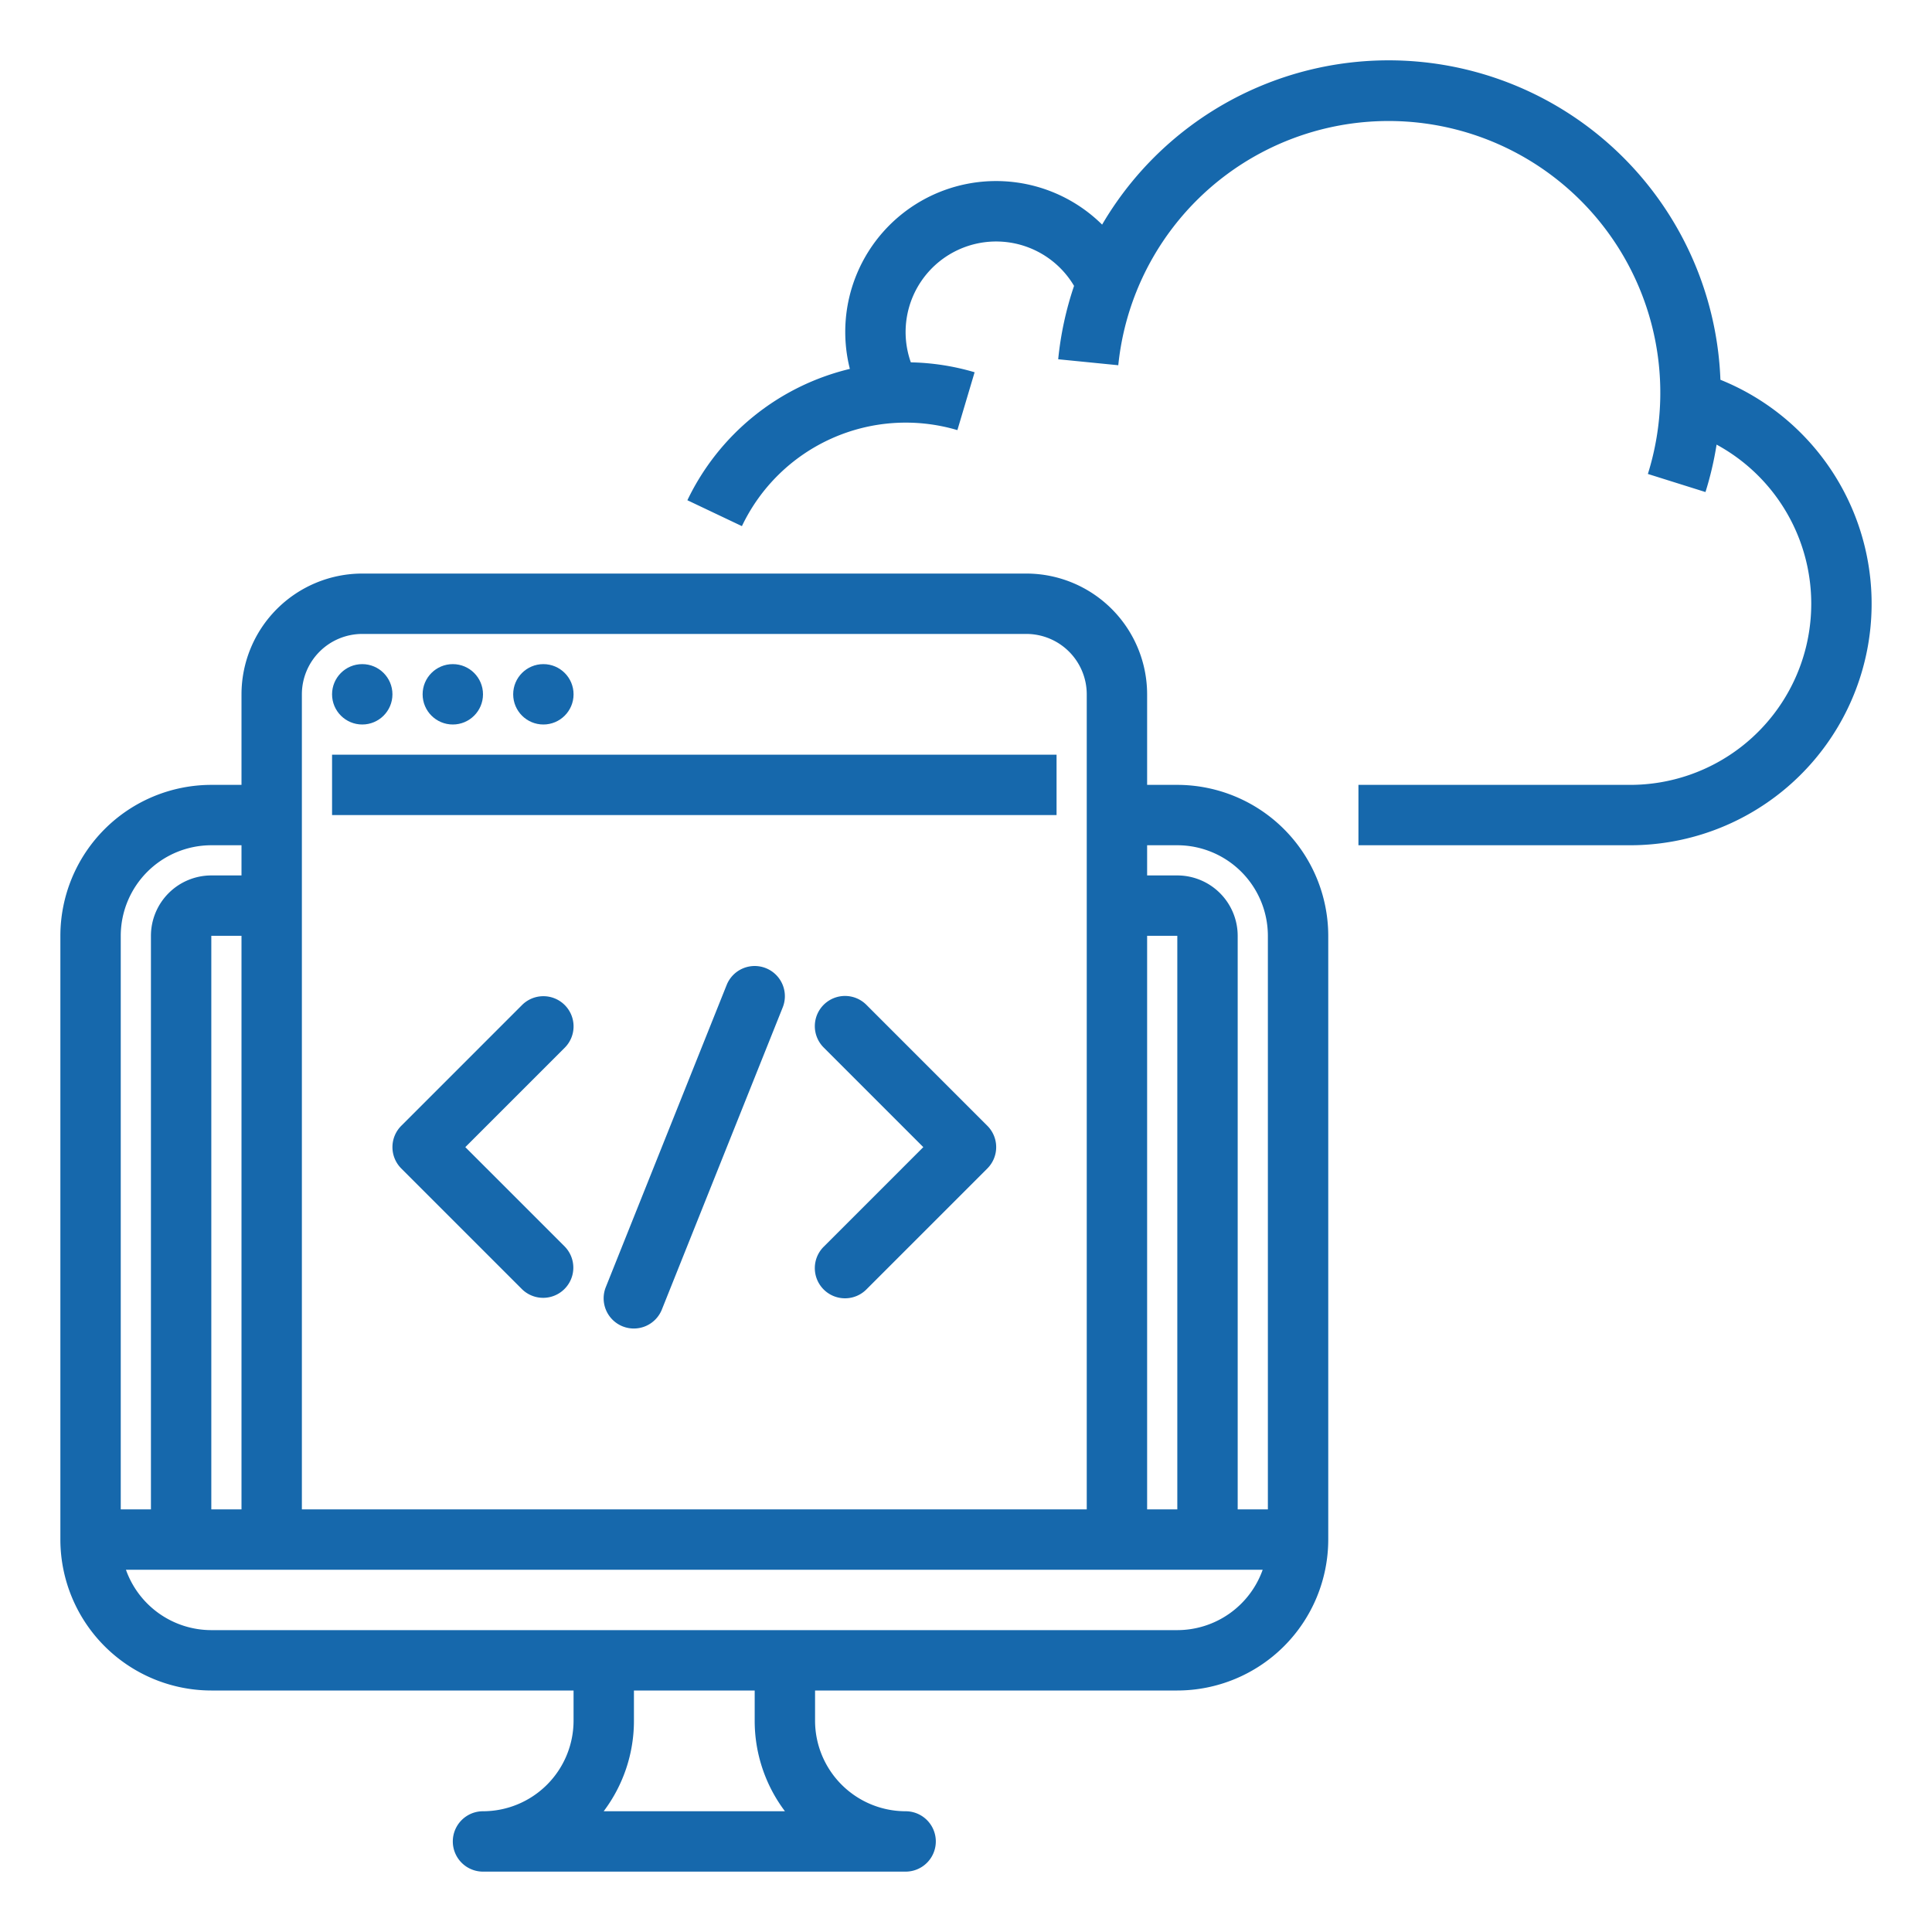
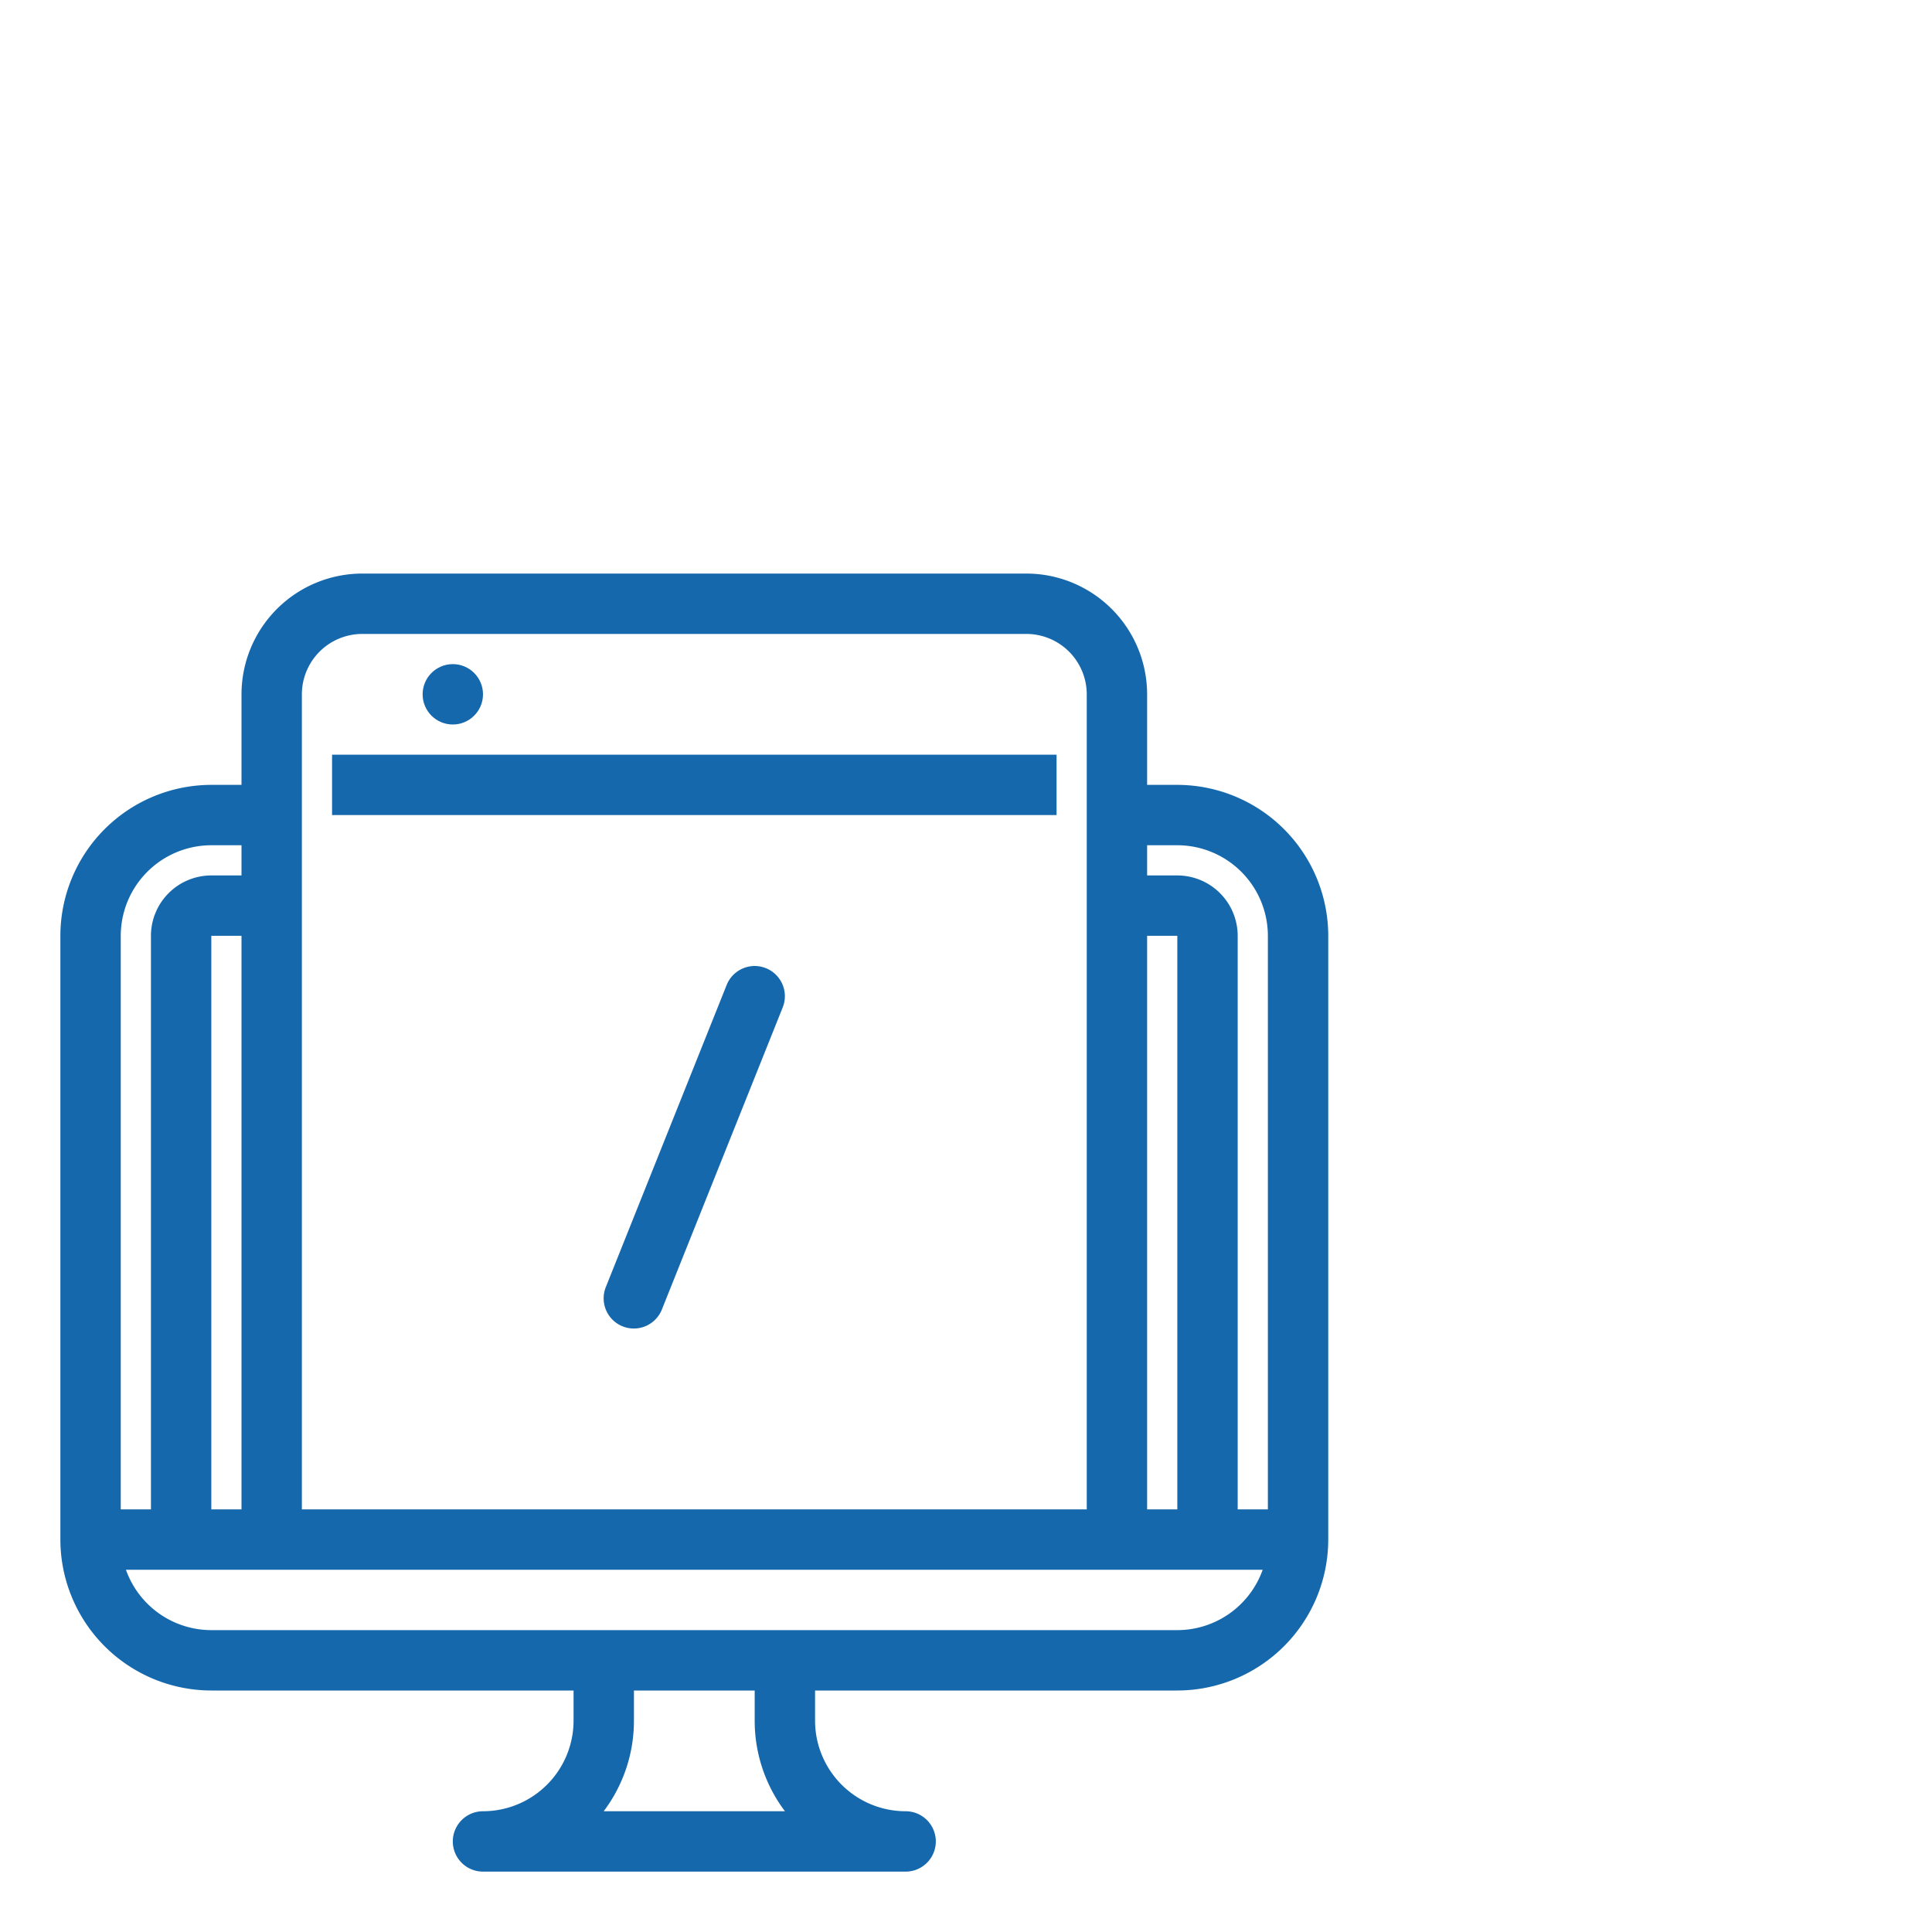
<svg xmlns="http://www.w3.org/2000/svg" id="Out_line" data-name="Out line" viewBox="0 0 512 512" width="512" height="512" fill="#1668ac">
-   <path d="M455.93,100.644A87.988,87.988,0,0,0,292.073,59.524,39.973,39.973,0,0,0,225.222,97.76a64.383,64.383,0,0,0-43.059,34.807l14.452,6.865a48.087,48.087,0,0,1,57.103-25.446l4.563-15.335a63.984,63.984,0,0,0-16.902-2.627,23.996,23.996,0,0,1,43.256-20.263,87.663,87.663,0,0,0-4.202,19.447L296.356,96.791a72.006,72.006,0,1,1,140.349,28.812l15.265,4.795a87.452,87.452,0,0,0,2.941-12.571A47.996,47.996,0,0,1,432,208H360v16h72a63.999,63.999,0,0,0,23.93-123.356Z" />
  <path d="M312,208h-8V184a32.036,32.036,0,0,0-32-32H96a32.036,32.036,0,0,0-32,32v24H56a40.045,40.045,0,0,0-40,40V408a40.045,40.045,0,0,0,40,40h96v8a24.027,24.027,0,0,1-24,24,8,8,0,0,0,0,16H240a8,8,0,0,0,0-16,24.027,24.027,0,0,1-24-24v-8h96a40.045,40.045,0,0,0,40-40V248A40.045,40.045,0,0,0,312,208Zm0,16a24.027,24.027,0,0,1,24,24V400h-8V248a16.018,16.018,0,0,0-16-16h-8v-8Zm0,176h-8V248h8ZM96,168H272a16.018,16.018,0,0,1,16,16V400H80V184A16.018,16.018,0,0,1,96,168ZM64,400H56V248h8ZM56,224h8v8H56a16.018,16.018,0,0,0-16,16V400H32V248A24.027,24.027,0,0,1,56,224ZM208.019,480H159.981A39.796,39.796,0,0,0,168,456v-8h32v8A39.796,39.796,0,0,0,208.019,480ZM312,432H56a24.038,24.038,0,0,1-22.624-16H334.624A24.038,24.038,0,0,1,312,432Z" />
-   <circle cx="96" cy="184" r="8" />
  <circle cx="120" cy="184" r="8" />
-   <circle cx="144" cy="184" r="8" />
  <rect x="88" y="200" width="192" height="16" />
-   <path d="M149.657,266.345a8,8,0,0,0-11.313,0l-32,32a7.999,7.999,0,0,0,0,11.313l32,32a8,8,0,0,0,11.313-11.313L123.314,304.002l26.343-26.343A7.999,7.999,0,0,0,149.657,266.345Z" />
-   <path d="M229.657,266.345a8,8,0,1,0-11.313,11.313L244.686,304.002l-26.343,26.343a8,8,0,1,0,11.313,11.313l32-32a7.999,7.999,0,0,0,0-11.313Z" />
  <path d="M202.971,256.574a8,8,0,0,0-10.399,4.457l-32,80a8,8,0,1,0,14.855,5.942l32-80A8,8,0,0,0,202.971,256.574Z" />
</svg>